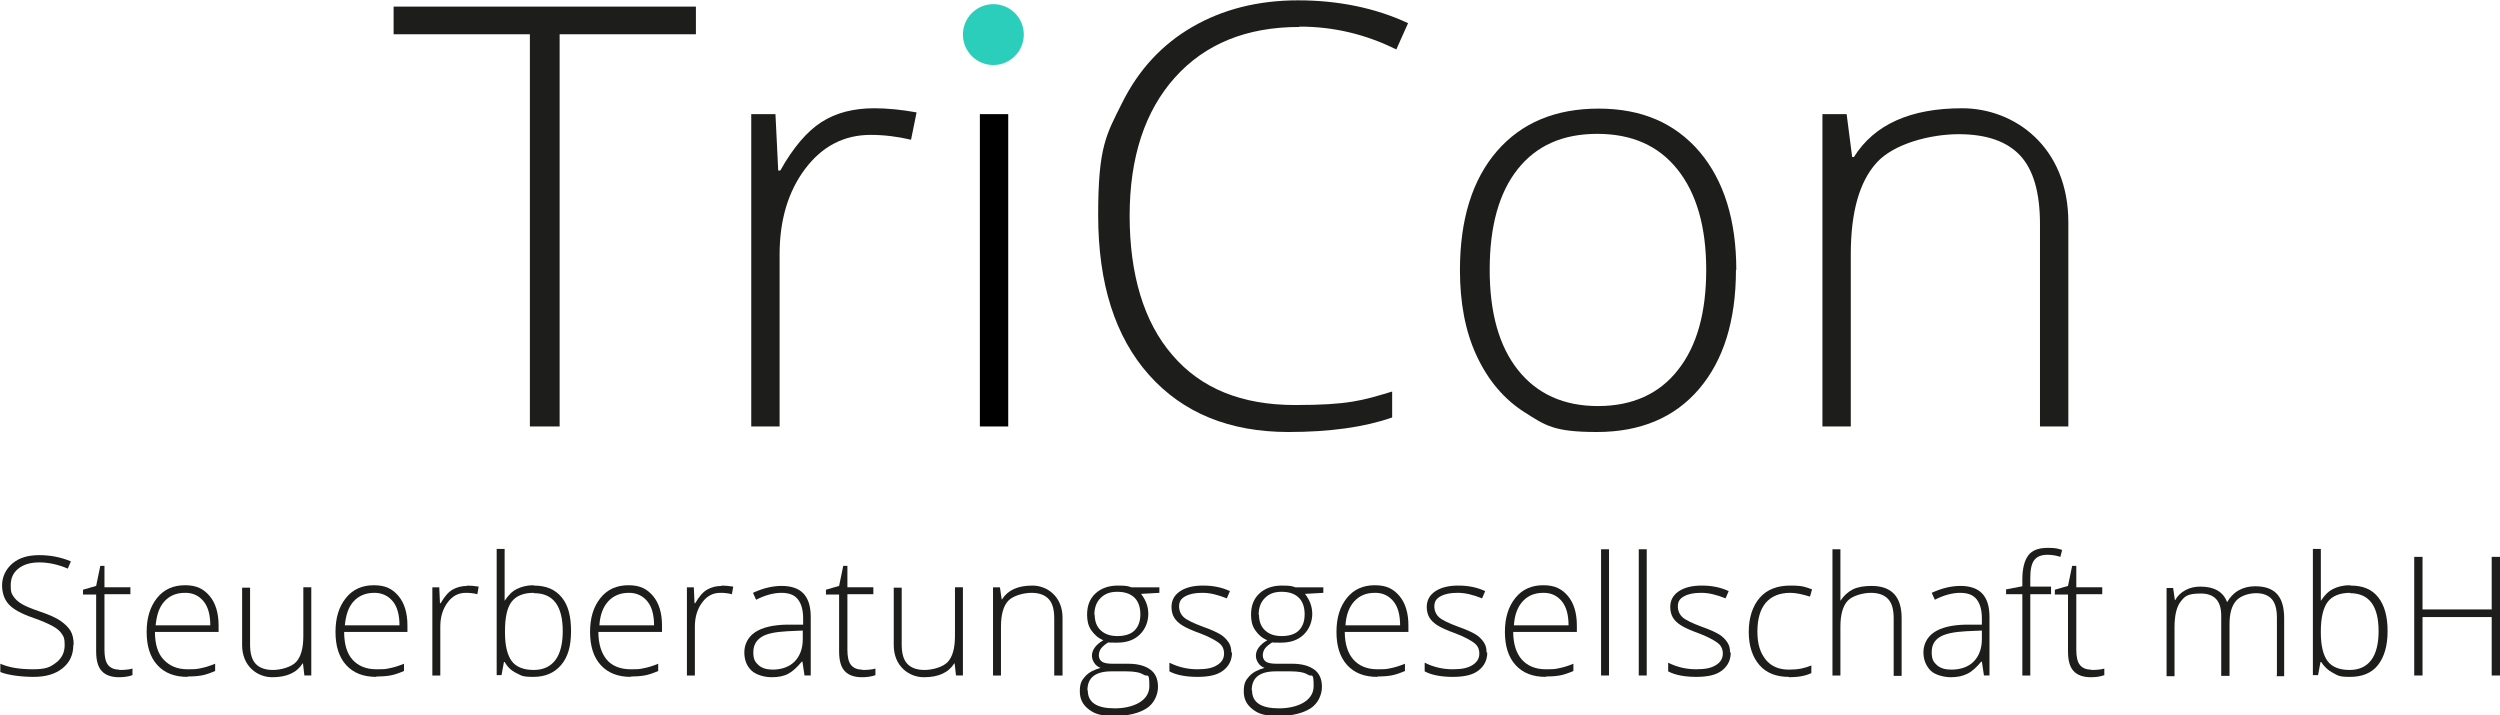
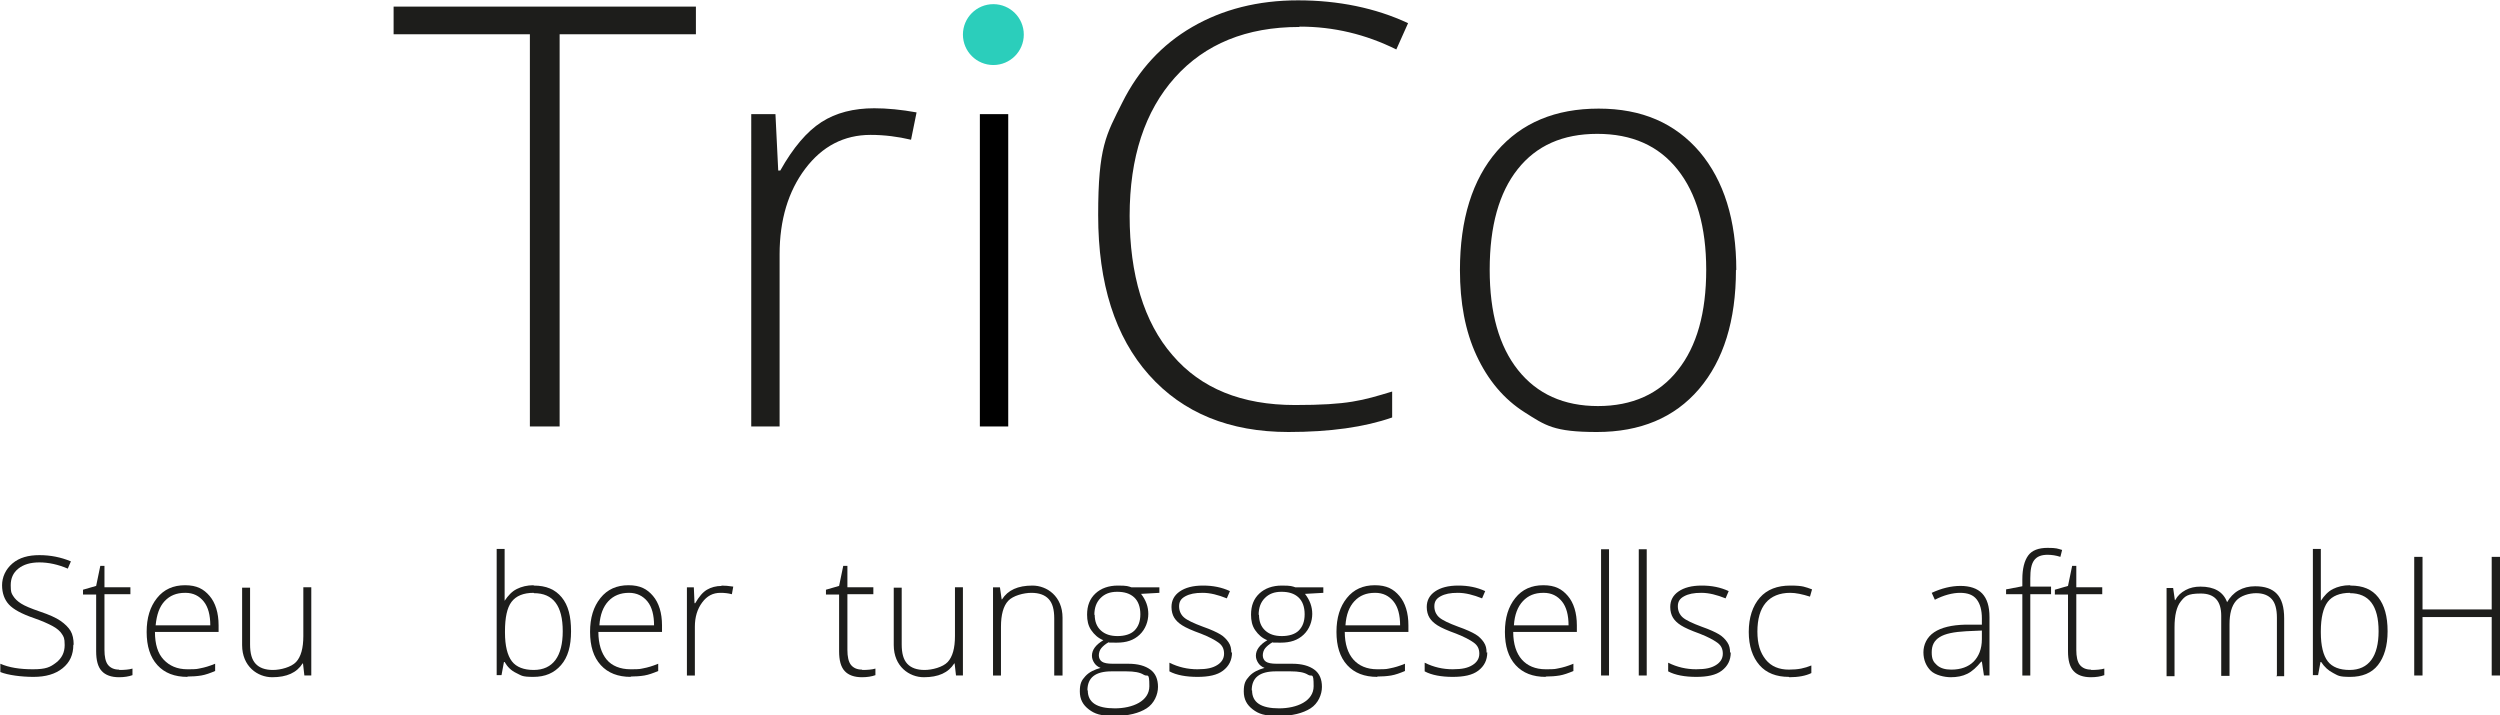
<svg xmlns="http://www.w3.org/2000/svg" id="Ebene_2" version="1.1" viewBox="0 0 722.8 206.8">
  <defs>
    <style>
      .st0 {
        fill: #2bcebb;
      }

      .st1 {
        fill: #1d1d1b;
      }
    </style>
  </defs>
  <g id="Ebene_1-2">
    <g>
      <path class="st1" d="M161.8,123.3h-8.6V9.9h-39.4V1.9h87.4v8h-39.4v113.4Z" />
      <path class="st1" d="M252.7,31.3c3.8,0,7.9.4,12.3,1.2l-1.6,7.9c-3.8-.9-7.7-1.4-11.7-1.4-7.7,0-14,3.3-18.9,9.8-4.9,6.5-7.4,14.8-7.4,24.7v49.8h-8.2V33h7l.8,16.3h.6c3.7-6.6,7.7-11.3,11.9-14,4.2-2.7,9.3-4,15.3-4h0Z" />
      <path d="M291.5,123.3h-8.2V33h8.2s0,90.2,0,90.2Z" />
      <path class="st1" d="M375.6,7.8c-15.2,0-27.2,4.9-35.9,14.6-8.7,9.7-13.1,23.1-13.1,40s4.1,30.8,12.4,40.3c8.2,9.6,20,14.4,35.4,14.4s19.5-1.3,28.1-3.9v7.5c-8,2.8-18,4.2-30,4.2-17,0-30.5-5.5-40.3-16.5-9.8-11-14.7-26.4-14.7-46.2s2.3-23.2,7-32.6c4.7-9.4,11.4-16.7,20.2-21.8,8.8-5.1,19-7.7,30.6-7.7s22.4,2.2,31.8,6.6l-3.4,7.6c-8.9-4.4-18.1-6.6-27.9-6.6h0Z" />
      <path class="st1" d="M501.9,78c0,14.7-3.6,26.2-10.7,34.5-7.1,8.3-17,12.4-29.5,12.4s-14.9-1.9-20.9-5.7-10.6-9.3-13.9-16.4-4.8-15.4-4.8-24.7c0-14.7,3.6-26.2,10.7-34.4s16.9-12.3,29.4-12.3,22.1,4.2,29.2,12.5c7,8.3,10.6,19.7,10.6,34.2h0ZM430.7,78c0,12.4,2.7,22.1,8.2,29,5.5,6.9,13.2,10.4,23.1,10.4s17.7-3.5,23.1-10.4c5.5-6.9,8.2-16.6,8.2-29s-2.8-22.1-8.3-29-13.2-10.3-23.2-10.3-17.6,3.4-23,10.2c-5.4,6.8-8.1,16.5-8.1,29h0Z" />
-       <path class="st1" d="M589.8,123.3v-58.5c0-9.1-1.9-15.7-5.7-19.8-3.8-4.1-9.7-6.2-17.8-6.2s-18.7,2.7-23.7,8.2-7.5,14.3-7.5,26.5v49.8h-8.2V33h7l1.6,12.4h.5c5.9-9.4,16.3-14.1,31.3-14.1s30.7,11,30.7,33v59s-8.1,0-8.1,0Z" />
      <path class="st1" d="M21.2,186.4c0,2.9-1,5.1-3.1,6.8s-4.9,2.5-8.4,2.5-7.4-.5-9.6-1.4v-2.4c2.5,1.1,5.6,1.6,9.4,1.6s5-.6,6.7-1.9,2.5-3,2.5-5.1-.3-2.4-.8-3.2-1.4-1.6-2.7-2.3-3.1-1.5-5.4-2.3c-3.5-1.2-5.9-2.5-7.2-3.9s-2-3.3-2-5.6,1-4.6,3-6.3,4.6-2.4,7.8-2.4,6.2.6,9.1,1.8l-.9,2.1c-2.8-1.2-5.6-1.8-8.2-1.8s-4.6.6-6.1,1.8-2.2,2.8-2.2,4.8.2,2.3.7,3.1,1.2,1.5,2.3,2.2,2.8,1.4,5.4,2.3c2.7.9,4.7,1.8,6,2.7s2.3,1.9,2.9,2.9.9,2.4.9,4h0Z" />
      <path class="st1" d="M34.5,193.7c1.5,0,2.8-.1,3.8-.4v1.9c-1.1.4-2.4.6-3.9.6-2.2,0-3.9-.6-5-1.8s-1.6-3.1-1.6-5.7v-16.4h-3.8v-1.4l3.8-1.1,1.2-5.8h1.2v6.2h7.5v2h-7.5v16.1c0,1.9.3,3.4,1,4.3s1.8,1.4,3.2,1.4h0Z" />
      <path class="st1" d="M54.2,195.7c-3.7,0-6.6-1.1-8.7-3.4s-3.1-5.5-3.1-9.6,1-7.3,3-9.8,4.7-3.7,8.1-3.7,5.4,1.1,7.1,3.1,2.6,4.9,2.6,8.5v1.9h-18.4c0,3.5.8,6.2,2.5,8s3.9,2.8,6.9,2.8,2.7-.1,3.8-.3,2.5-.6,4.2-1.3v2.1c-1.4.6-2.8,1.1-4,1.3s-2.6.3-4,.3h0ZM53.5,171.4c-2.5,0-4.4.8-5.9,2.4s-2.3,3.9-2.6,7h15.8c0-2.9-.6-5.3-1.9-6.9s-3-2.5-5.3-2.5Z" />
      <path class="st1" d="M72.3,169.8v16.5c0,2.6.5,4.4,1.6,5.6s2.8,1.8,5,1.8,5.3-.8,6.7-2.3,2.1-4,2.1-7.5v-14.1h2.3v25.5h-2l-.4-3.5h-.1c-1.7,2.7-4.6,4-8.8,4s-8.7-3.1-8.7-9.3v-16.6h2.3,0Z" />
-       <path class="st1" d="M108.8,195.7c-3.7,0-6.6-1.1-8.7-3.4s-3.1-5.5-3.1-9.6,1-7.3,3-9.8,4.7-3.7,8.1-3.7,5.4,1.1,7.1,3.1,2.6,4.9,2.6,8.5v1.9h-18.3c0,3.5.8,6.2,2.4,8s3.9,2.8,6.9,2.8,2.7-.1,3.8-.3,2.5-.6,4.2-1.3v2.1c-1.4.6-2.8,1.1-4,1.3s-2.6.3-4,.3h0ZM108.2,171.4c-2.4,0-4.4.8-5.9,2.4s-2.3,3.9-2.6,7h15.8c0-2.9-.6-5.3-1.9-6.9s-3.1-2.5-5.3-2.5Z" />
-       <path class="st1" d="M134.9,169.3c1.1,0,2.2.1,3.5.3l-.4,2.2c-1.1-.3-2.2-.4-3.3-.4-2.2,0-3.9.9-5.3,2.8s-2.1,4.2-2.1,7v14.1h-2.3v-25.5h2l.2,4.6h.2c1.1-1.9,2.2-3.2,3.4-3.9s2.6-1.1,4.3-1.1h0Z" />
      <path class="st1" d="M154.3,169.3c3.6,0,6.2,1.1,8.1,3.4s2.7,5.5,2.7,9.8-.9,7.5-2.9,9.8-4.6,3.4-8,3.4-3.4-.4-4.9-1.1-2.6-1.8-3.4-3.2h-.2l-.7,3.8h-1.4v-36.5h2.3v9.2c0,1.4,0,2.6,0,3.8v2c0,0,0,0,0,0,1-1.5,2.1-2.7,3.5-3.4s3-1.1,4.9-1.1h0ZM154.3,171.4c-3,0-5.1.9-6.4,2.6s-1.9,4.6-1.9,8.5v.4c0,3.8.7,6.6,2,8.3s3.5,2.5,6.3,2.5,4.9-1,6.3-2.9,2.1-4.7,2.1-8.3c0-7.4-2.8-11-8.3-11h0Z" />
      <path class="st1" d="M182.4,195.7c-3.7,0-6.6-1.1-8.7-3.4s-3.1-5.5-3.1-9.6,1-7.3,3-9.8,4.7-3.7,8.1-3.7,5.4,1.1,7.1,3.1,2.6,4.9,2.6,8.5v1.9h-18.4c0,3.5.9,6.2,2.4,8s3.9,2.8,6.9,2.8,2.7-.1,3.8-.3,2.5-.6,4.2-1.3v2.1c-1.4.6-2.8,1.1-4,1.3s-2.6.3-4,.3h0ZM181.8,171.4c-2.4,0-4.4.8-5.9,2.4s-2.4,3.9-2.6,7h15.8c0-2.9-.6-5.3-1.9-6.9s-3.1-2.5-5.3-2.5h0Z" />
      <path class="st1" d="M208.5,169.3c1.1,0,2.2.1,3.5.3l-.4,2.2c-1.1-.3-2.2-.4-3.3-.4-2.2,0-3.9.9-5.3,2.8s-2.1,4.2-2.1,7v14.1h-2.3v-25.5h2l.2,4.6h.2c1.1-1.9,2.2-3.2,3.4-3.9s2.6-1.1,4.3-1.1h0Z" />
-       <path class="st1" d="M232.6,195.3l-.6-4h-.2c-1.3,1.6-2.6,2.8-3.9,3.5s-2.9,1-4.8,1-4.4-.6-5.8-1.9-2.1-3.1-2.1-5.3,1-4.4,3.1-5.8,5.1-2.1,9-2.2h4.9v-1.8c0-2.4-.5-4.2-1.5-5.5s-2.6-1.9-4.8-1.9-4.8.7-7.3,2l-.9-2c2.8-1.3,5.6-2,8.3-2s4.9.7,6.3,2.2,2.1,3.7,2.1,6.8v16.9h-1.7,0ZM223.3,193.6c2.7,0,4.9-.8,6.4-2.3s2.4-3.7,2.4-6.5v-2.5l-4.4.2c-3.6.2-6.1.7-7.6,1.7s-2.3,2.4-2.3,4.4.5,2.8,1.5,3.7,2.4,1.3,4.1,1.3h0Z" />
      <path class="st1" d="M249.3,193.7c1.5,0,2.8-.1,3.8-.4v1.9c-1.1.4-2.4.6-3.9.6-2.2,0-3.9-.6-5-1.8s-1.6-3.1-1.6-5.7v-16.4h-3.8v-1.4l3.8-1.1,1.2-5.8h1.2v6.2h7.5v2h-7.5v16.1c0,1.9.3,3.4,1,4.3s1.8,1.4,3.2,1.4h0Z" />
      <path class="st1" d="M260.7,169.8v16.5c0,2.6.5,4.4,1.6,5.6s2.8,1.8,5,1.8,5.3-.8,6.7-2.3,2.1-4,2.1-7.5v-14.1h2.3v25.5h-2l-.4-3.5h-.1c-1.7,2.7-4.6,4-8.8,4s-8.7-3.1-8.7-9.3v-16.6h2.3Z" />
      <path class="st1" d="M304.8,195.3v-16.5c0-2.6-.5-4.4-1.6-5.6s-2.8-1.8-5-1.8-5.3.8-6.7,2.3-2.1,4-2.1,7.5v14.1h-2.3v-25.5h2l.5,3.5h.1c1.7-2.7,4.6-4,8.8-4s8.7,3.1,8.7,9.3v16.7h-2.3Z" />
      <path class="st1" d="M335.2,169.8v1.6l-5.3.3c1.4,1.8,2.1,3.7,2.1,5.8s-.8,4.4-2.5,6-3.8,2.3-6.6,2.3-2,0-2.4-.1c-.9.5-1.6,1.1-2.1,1.7s-.7,1.4-.7,2.1.3,1.4.9,1.8,1.6.6,3.1.6h4.5c2.8,0,4.9.6,6.4,1.7s2.2,2.8,2.2,5-1.1,4.8-3.3,6.2-5.3,2.2-9.3,2.2-5.7-.6-7.4-1.9-2.6-2.9-2.6-5.2.5-3.2,1.6-4.4,2.6-1.9,4.4-2.4c-.8-.3-1.4-.8-1.8-1.4s-.7-1.3-.7-2.1c0-1.7,1.1-3.2,3.3-4.5-1.5-.6-2.6-1.6-3.5-2.9s-1.2-2.8-1.2-4.5c0-2.6.8-4.6,2.4-6.1s3.8-2.3,6.5-2.3,3,.2,3.9.5h8.2,0ZM314.5,199.6c0,3.5,2.6,5.2,7.8,5.2s10-2.1,10-6.4-.5-2.6-1.6-3.3-2.7-1-5.1-1h-4.2c-4.7,0-7,1.8-7,5.5h0ZM316.5,177.7c0,2,.6,3.5,1.8,4.6s2.8,1.6,4.8,1.6,3.8-.5,4.9-1.6,1.7-2.6,1.7-4.7-.6-3.8-1.8-4.9-2.8-1.6-4.9-1.6-3.6.6-4.8,1.8-1.8,2.8-1.8,4.9h0Z" />
      <path class="st1" d="M356.2,188.6c0,2.3-.9,4-2.6,5.3s-4.2,1.8-7.4,1.8-6.1-.5-8.1-1.6v-2.5c2.6,1.3,5.3,1.9,8.1,1.9s4.4-.4,5.7-1.2,2-1.9,2-3.3-.5-2.4-1.6-3.2-2.8-1.7-5.1-2.6c-2.5-.9-4.3-1.7-5.4-2.4s-1.8-1.4-2.3-2.2-.8-1.9-.8-3.1c0-1.9.8-3.4,2.4-4.5s3.8-1.7,6.7-1.7,5.4.5,7.8,1.6l-.9,2.1c-2.5-1-4.8-1.6-7-1.6s-3.7.3-5,1-1.8,1.6-1.8,2.9.5,2.4,1.4,3.2,2.8,1.7,5.5,2.7c2.3.8,4,1.6,5,2.2s1.8,1.4,2.4,2.3.8,1.8.8,3h0Z" />
      <path class="st1" d="M382.6,169.8v1.6l-5.3.3c1.4,1.8,2.1,3.7,2.1,5.8s-.8,4.4-2.5,6-3.8,2.3-6.6,2.3-2,0-2.4-.1c-.9.5-1.6,1.1-2.1,1.7s-.7,1.4-.7,2.1.3,1.4.9,1.8,1.6.6,3.1.6h4.5c2.8,0,4.9.6,6.4,1.7s2.2,2.8,2.2,5-1.1,4.8-3.3,6.2-5.3,2.2-9.3,2.2-5.7-.6-7.4-1.9-2.6-2.9-2.6-5.2.5-3.2,1.6-4.4,2.6-1.9,4.4-2.4c-.8-.3-1.4-.8-1.8-1.4s-.7-1.3-.7-2.1c0-1.7,1.1-3.2,3.3-4.5-1.5-.6-2.6-1.6-3.5-2.9s-1.2-2.8-1.2-4.5c0-2.6.8-4.6,2.4-6.1s3.8-2.3,6.5-2.3,3,.2,3.9.5h8.2,0ZM362,199.6c0,3.5,2.6,5.2,7.8,5.2s10-2.1,10-6.4-.5-2.6-1.6-3.3-2.7-1-5.1-1h-4.2c-4.7,0-7,1.8-7,5.5h0ZM364,177.7c0,2,.6,3.5,1.8,4.6s2.8,1.6,4.8,1.6,3.8-.5,4.9-1.6,1.7-2.6,1.7-4.7-.6-3.8-1.8-4.9-2.8-1.6-4.9-1.6-3.6.6-4.8,1.8-1.8,2.8-1.8,4.9h0Z" />
      <path class="st1" d="M398.2,195.7c-3.7,0-6.6-1.1-8.7-3.4s-3.1-5.5-3.1-9.6,1-7.3,3-9.8,4.7-3.7,8.1-3.7,5.4,1.1,7.1,3.1,2.6,4.9,2.6,8.5v1.9h-18.4c0,3.5.9,6.2,2.5,8s3.9,2.8,6.9,2.8,2.7-.1,3.8-.3,2.5-.6,4.2-1.3v2.1c-1.4.6-2.8,1.1-4,1.3s-2.6.3-4,.3h0ZM397.5,171.4c-2.5,0-4.4.8-5.9,2.4s-2.4,3.9-2.6,7h15.8c0-2.9-.6-5.3-1.9-6.9s-3-2.5-5.3-2.5h0Z" />
      <path class="st1" d="M430,188.6c0,2.3-.9,4-2.6,5.3s-4.2,1.8-7.4,1.8-6.1-.5-8.1-1.6v-2.5c2.6,1.3,5.3,1.9,8.1,1.9s4.4-.4,5.7-1.2,2-1.9,2-3.3-.5-2.4-1.6-3.2-2.8-1.7-5.1-2.6c-2.5-.9-4.3-1.7-5.4-2.4s-1.8-1.4-2.3-2.2-.8-1.9-.8-3.1c0-1.9.8-3.4,2.4-4.5s3.8-1.7,6.7-1.7,5.4.5,7.8,1.6l-.9,2.1c-2.5-1-4.8-1.6-7-1.6s-3.7.3-5,1-1.8,1.6-1.8,2.9.5,2.4,1.4,3.2,2.8,1.7,5.5,2.7c2.3.8,4,1.6,5,2.2s1.8,1.4,2.4,2.3.8,1.8.8,3h0Z" />
      <path class="st1" d="M446.9,195.7c-3.7,0-6.6-1.1-8.7-3.4s-3.1-5.5-3.1-9.6,1-7.3,3-9.8,4.7-3.7,8.1-3.7,5.4,1.1,7.1,3.1,2.6,4.9,2.6,8.5v1.9h-18.4c0,3.5.9,6.2,2.5,8s3.9,2.8,6.9,2.8,2.7-.1,3.8-.3,2.5-.6,4.2-1.3v2.1c-1.4.6-2.8,1.1-4,1.3s-2.6.3-4,.3h0ZM446.2,171.4c-2.5,0-4.4.8-5.9,2.4s-2.4,3.9-2.6,7h15.8c0-2.9-.6-5.3-1.9-6.9s-3-2.5-5.3-2.5h0Z" />
      <path class="st1" d="M465.2,195.3h-2.3v-36.5h2.3v36.5Z" />
      <path class="st1" d="M476.1,195.3h-2.3v-36.5h2.3v36.5Z" />
      <path class="st1" d="M500.4,188.6c0,2.3-.9,4-2.6,5.3s-4.2,1.8-7.4,1.8-6.1-.5-8.1-1.6v-2.5c2.6,1.3,5.3,1.9,8.1,1.9s4.4-.4,5.7-1.2,2-1.9,2-3.3-.5-2.4-1.6-3.2-2.8-1.7-5.1-2.6c-2.5-.9-4.3-1.7-5.4-2.4s-1.8-1.4-2.3-2.2-.8-1.9-.8-3.1c0-1.9.8-3.4,2.4-4.5s3.8-1.7,6.7-1.7,5.4.5,7.8,1.6l-.9,2.1c-2.5-1-4.8-1.6-7-1.6s-3.7.3-5,1-1.8,1.6-1.8,2.9.5,2.4,1.4,3.2,2.8,1.7,5.5,2.7c2.3.8,4,1.6,5,2.2s1.8,1.4,2.4,2.3.8,1.8.8,3h0Z" />
      <path class="st1" d="M517.2,195.7c-3.6,0-6.5-1.1-8.5-3.4s-3.1-5.5-3.1-9.6,1.1-7.5,3.2-9.9,5.1-3.5,8.8-3.5,4.3.4,6.3,1.1l-.6,2.1c-2.2-.7-4.1-1.1-5.7-1.1-3.1,0-5.5,1-7.1,2.9s-2.4,4.7-2.4,8.3.8,6.1,2.4,8.1,3.9,2.9,6.7,2.9,4.5-.4,6.5-1.2v2.2c-1.6.8-3.8,1.2-6.4,1.2h0Z" />
-       <path class="st1" d="M547.5,195.3v-16.5c0-2.6-.5-4.4-1.6-5.6s-2.8-1.8-5-1.8-5.3.8-6.7,2.3-2.1,4-2.1,7.5v14.1h-2.3v-36.5h2.3v14.9c-.1,0,0,0,0,0,1-1.5,2.2-2.6,3.6-3.3s3.3-1,5.4-1c5.8,0,8.7,3.1,8.7,9.3v16.7h-2.3,0Z" />
      <path class="st1" d="M573.6,195.3l-.6-4h-.2c-1.3,1.6-2.6,2.8-4,3.5s-3,1-4.8,1-4.5-.6-5.8-1.9-2.1-3.1-2.1-5.3,1-4.4,3.1-5.8,5.1-2.1,9-2.2h4.8v-1.8c0-2.4-.5-4.2-1.5-5.5s-2.6-1.9-4.8-1.9-4.8.7-7.3,2l-.9-2c2.8-1.3,5.6-2,8.3-2s4.9.7,6.3,2.2,2.1,3.7,2.1,6.8v16.9h-1.7,0ZM564.2,193.6c2.7,0,4.9-.8,6.4-2.3s2.4-3.7,2.4-6.5v-2.5l-4.5.2c-3.6.2-6.1.7-7.7,1.7s-2.3,2.4-2.3,4.4.5,2.8,1.5,3.7,2.4,1.3,4.1,1.3h0Z" />
      <path class="st1" d="M593,171.8h-6v23.5h-2.3v-23.5h-4.7v-1.4l4.7-.9v-2c0-3.1.6-5.4,1.7-6.9s3-2.2,5.6-2.2,2.8.2,4.2.6l-.5,2c-1.2-.4-2.5-.6-3.7-.6-1.8,0-3.1.5-3.9,1.6s-1.1,2.8-1.1,5.2v2.4h6v2h0Z" />
      <path class="st1" d="M604.6,193.7c1.5,0,2.8-.1,3.8-.4v1.9c-1.1.4-2.4.6-3.9.6-2.2,0-3.9-.6-5-1.8s-1.6-3.1-1.6-5.7v-16.4h-3.8v-1.4l3.8-1.1,1.2-5.8h1.2v6.2h7.5v2h-7.5v16.1c0,1.9.3,3.4,1,4.3s1.8,1.4,3.2,1.4h0Z" />
      <path class="st1" d="M658.3,195.3v-16.7c0-2.5-.5-4.3-1.5-5.4s-2.5-1.7-4.5-1.7-4.5.7-5.8,2.2-1.9,3.7-1.9,6.8v14.9h-2.4v-17.4c0-4.3-2-6.4-5.9-6.4s-4.6.8-5.8,2.3-1.8,4-1.8,7.5v14.1h-2.3v-25.5h1.9l.5,3.5h.1c.7-1.3,1.7-2.2,3-2.9s2.7-1,4.3-1c4,0,6.6,1.5,7.7,4.5h0c.8-1.4,1.9-2.6,3.3-3.4s3-1.2,4.8-1.2c2.8,0,4.9.7,6.3,2.2s2.1,3.8,2.1,7.1v16.7h-2.3,0Z" />
      <path class="st1" d="M679.6,169.3c3.6,0,6.2,1.1,8,3.4s2.7,5.5,2.7,9.8-1,7.5-2.8,9.8-4.6,3.4-8,3.4-3.5-.4-4.9-1.1-2.6-1.8-3.5-3.2h-.2l-.7,3.8h-1.5v-36.5h2.3v9.2c0,1.4,0,2.6,0,3.8v2c0,0,0,0,0,0,1-1.5,2.1-2.7,3.5-3.4s3-1.1,4.9-1.1h0ZM679.5,171.4c-3,0-5.2.9-6.5,2.6s-2,4.6-2,8.5v.4c0,3.8.7,6.6,2,8.3s3.5,2.5,6.3,2.5,4.9-1,6.3-2.9,2.1-4.7,2.1-8.3c0-7.4-2.8-11-8.3-11Z" />
      <path class="st1" d="M722.8,195.3h-2.4v-16.9h-20v16.9h-2.4v-34.3h2.4v15.2h20v-15.2h2.4v34.3Z" />
    </g>
  </g>
  <circle class="st0" cx="287.2" cy="10" r="8.8" />
</svg>